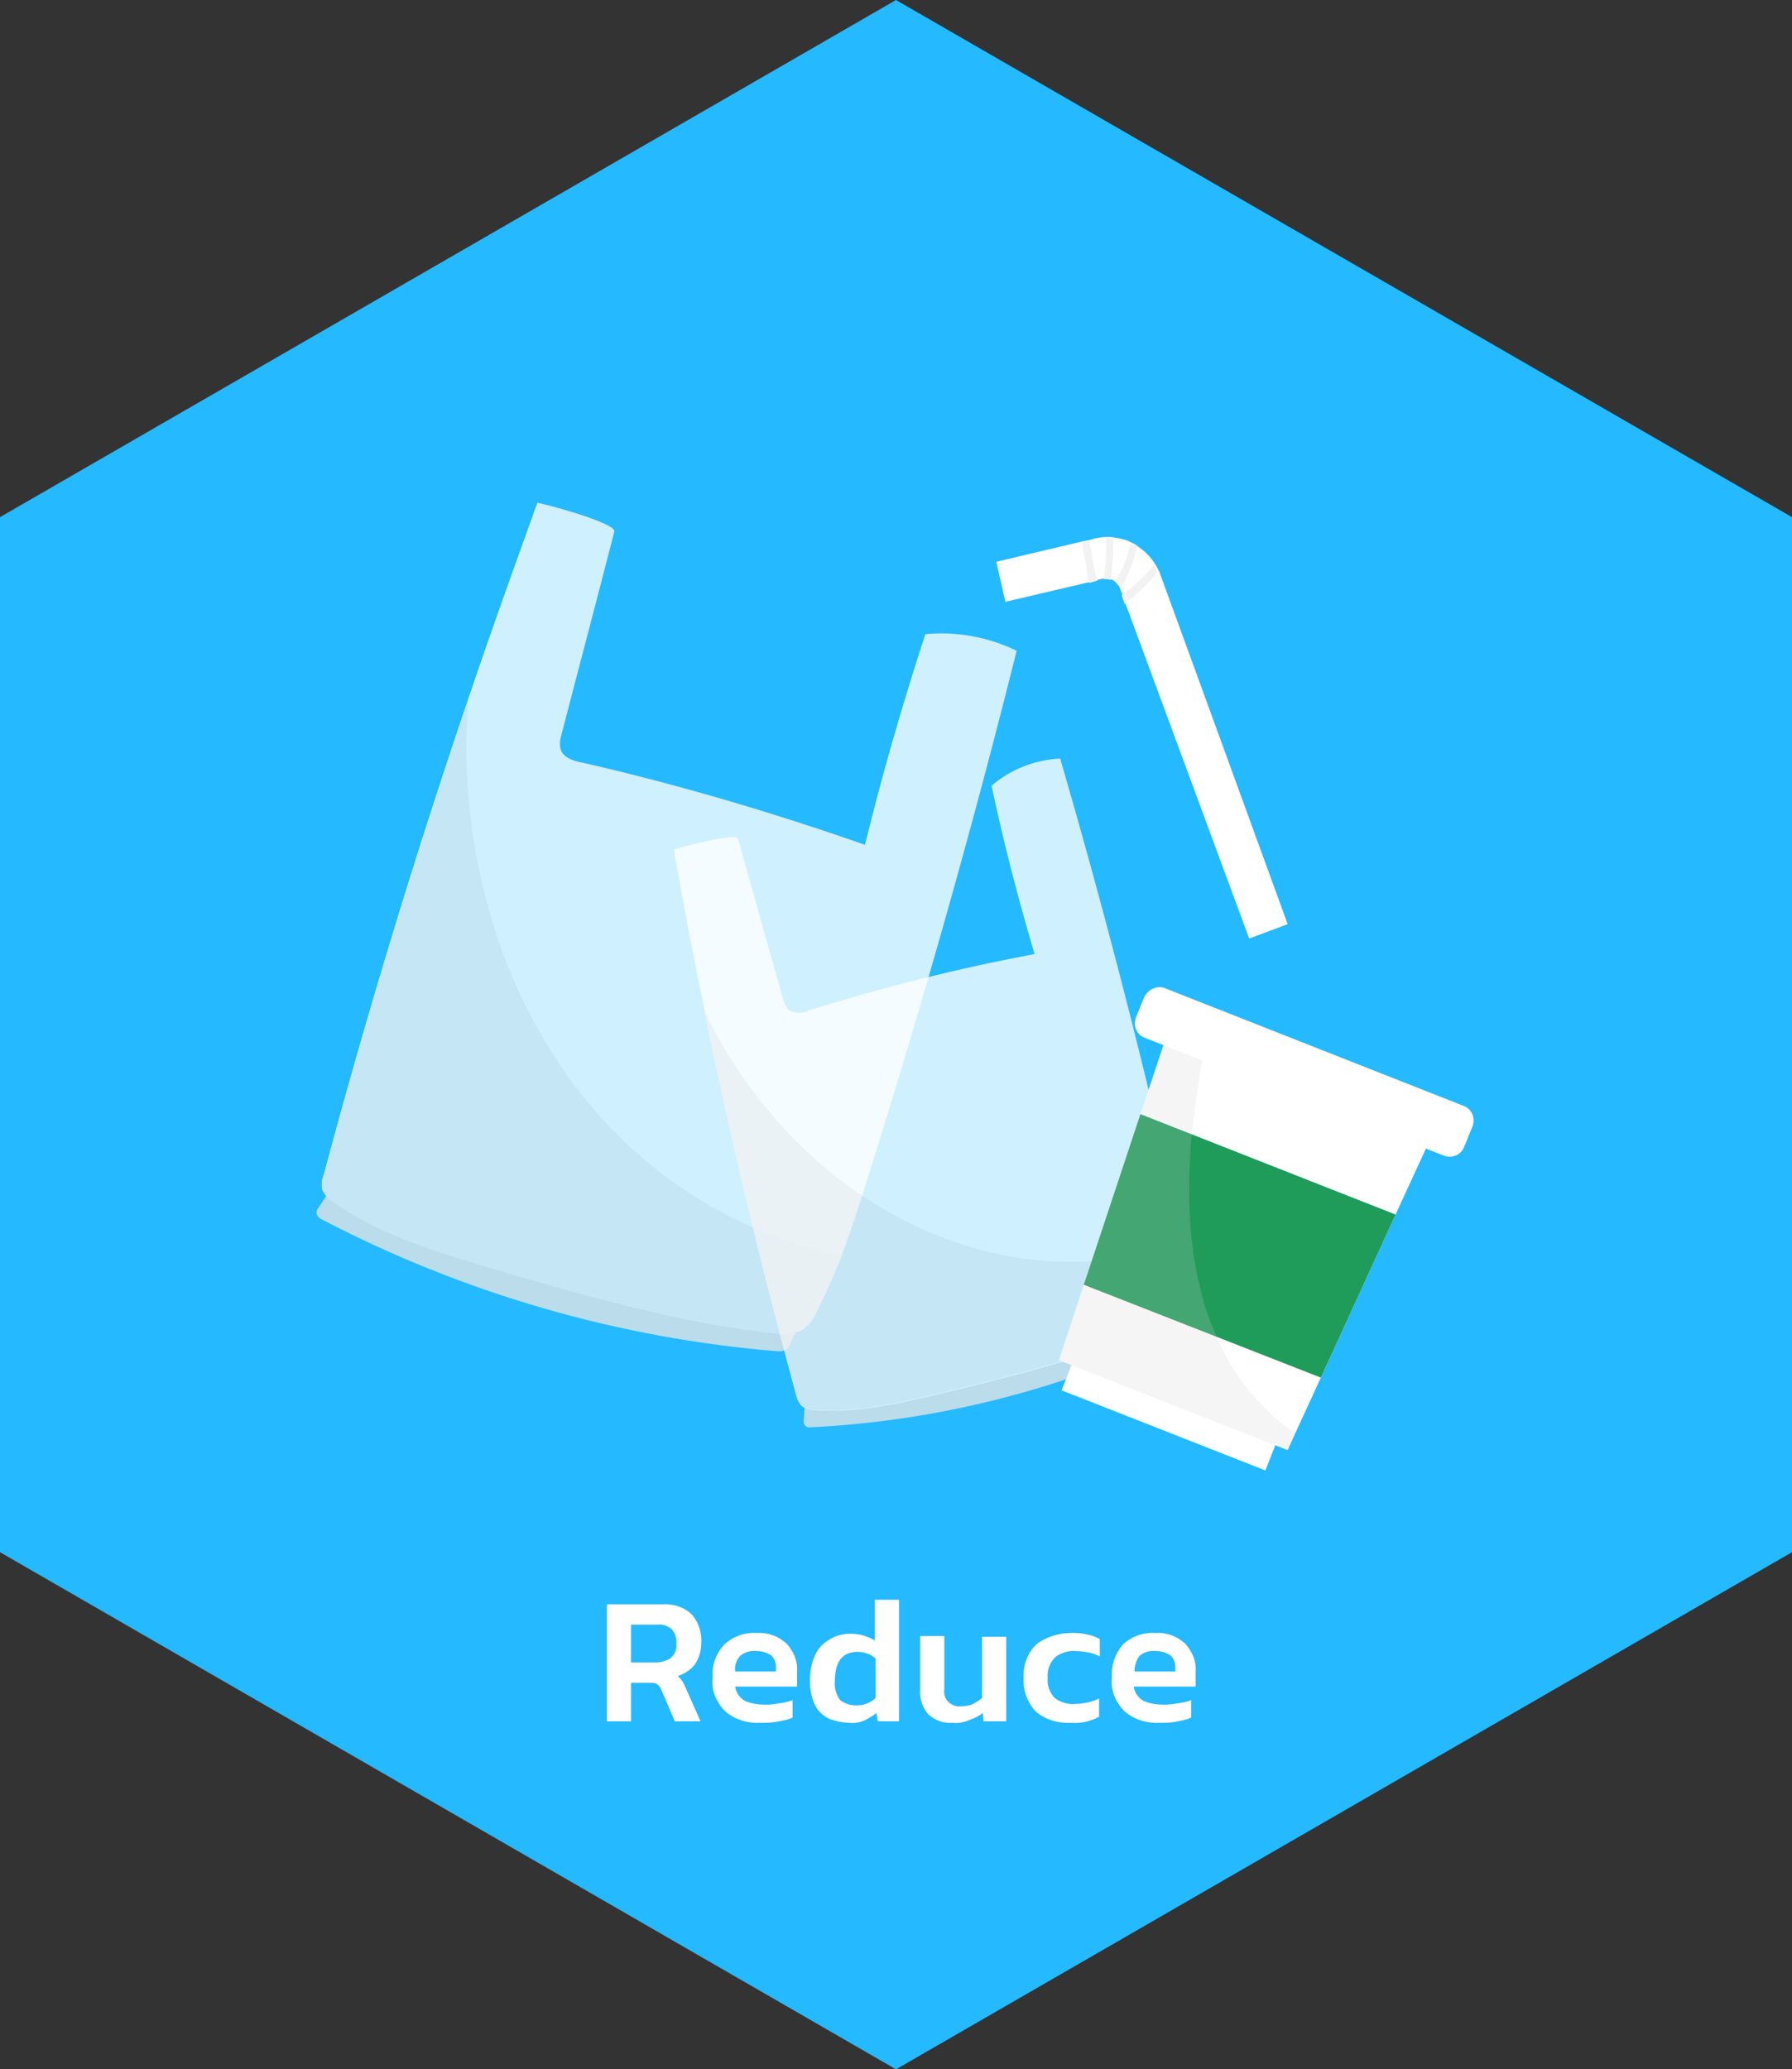
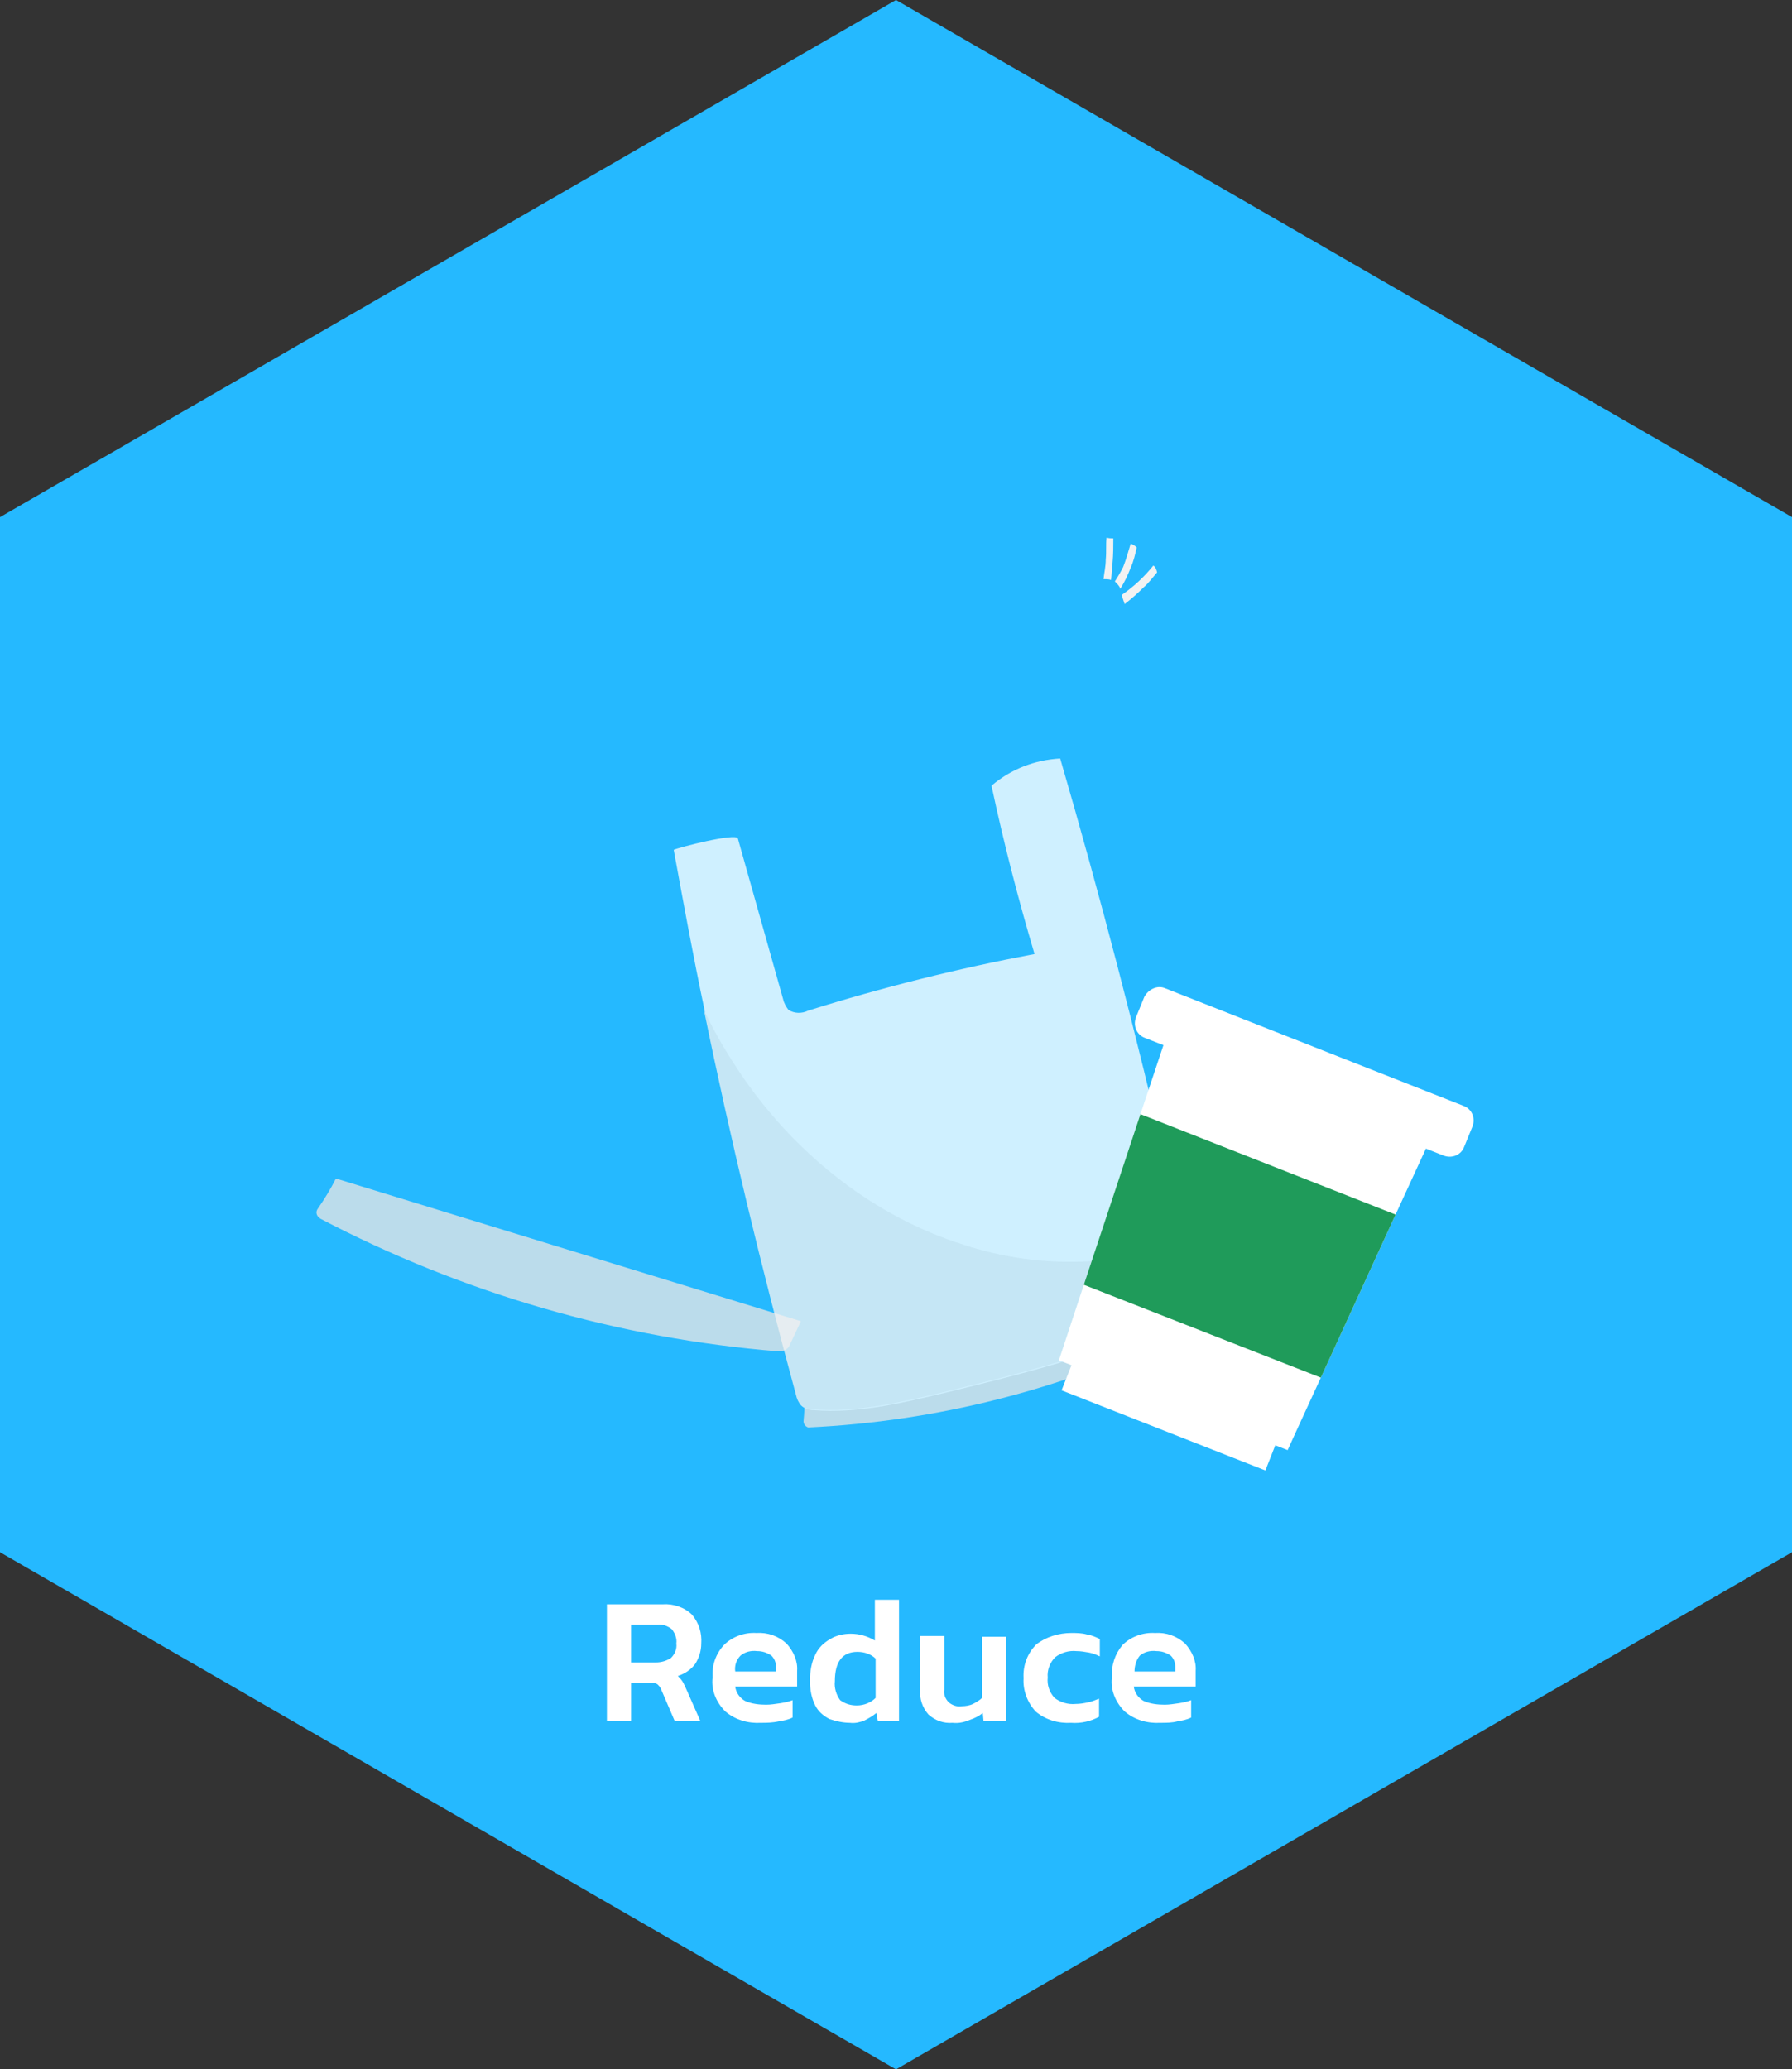
<svg xmlns="http://www.w3.org/2000/svg" id="evWS7xmbQhg1" viewBox="0 0 237.4 274.1" shape-rendering="geometricPrecision" text-rendering="geometricPrecision">
  <rect x="0" y="0" width="237.4" height="274.1" fill="#333333" stroke="none" />
  <style>#evWS7xmbQhg5_to {animation: evWS7xmbQhg5_to__to 1000ms linear infinite normal forwards}@keyframes evWS7xmbQhg5_to__to { 0% {transform: translate(88.306px,122.8px)} 50% {transform: translate(88.306px,116.57px)} 100% {transform: translate(88.306px,122.8px)}} #evWS7xmbQhg11_to {animation: evWS7xmbQhg11_to__to 1000ms linear infinite normal forwards}@keyframes evWS7xmbQhg11_to__to { 0% {transform: translate(123.371px,144.77px)} 50% {transform: translate(123.371px,154.77px)} 100% {transform: translate(123.371px,144.77px)}} #evWS7xmbQhg17_to {animation: evWS7xmbQhg17_to__to 1000ms linear infinite normal forwards}@keyframes evWS7xmbQhg17_to__to { 0% {transform: translate(167.75px,162.761px)} 50% {transform: translate(167.75px,152.761px)} 100% {transform: translate(167.75px,162.761px)}} #evWS7xmbQhg24_to {animation: evWS7xmbQhg24_to__to 1000ms linear infinite normal forwards}@keyframes evWS7xmbQhg24_to__to { 0% {transform: translate(151.289px,97.714px)} 50% {transform: translate(151.289px,87.714px)} 100% {transform: translate(151.289px,97.714px)}}</style>
  <g id="evWS7xmbQhg2">
    <path id="evWS7xmbQhg3" d="M237.4,68.5L237.4,205.6L118.7,274.1L0,205.6L0,68.5L118.7,0L237.4,68.5Z" fill="rgb(37,185,255)" stroke="none" stroke-width="1" />
    <path id="evWS7xmbQhg4" d="M80.4,228L80.4,212.5L87.8,212.5C89.2,212.4,90.7,212.9,91.7,213.9C92.6,215,93,216.3,92.9,217.7C92.9,218.7,92.6,219.6,92.1,220.4C91.5,221.2,90.7,221.7,89.8,222C90,222.2,90.2,222.4,90.4,222.7C90.6,223,90.7,223.3,90.9,223.7L92.8,228L89.4,228L87.6,223.8C87.5,223.5,87.3,223.3,87.1,223.1C86.8,222.9,86.5,222.9,86.1,222.9L83.6,222.9L83.6,228L80.4,228ZM83.6,220.2L86.9,220.2C87.6,220.2,88.3,220,88.9,219.6C89.4,219.1,89.7,218.4,89.6,217.7C89.7,217,89.4,216.3,89,215.8C88.5,215.4,87.8,215.1,87.1,215.2L83.6,215.2L83.6,220.2ZM100.8,228.2C99.1,228.3,97.4,227.8,96.1,226.7C94.9,225.5,94.2,223.9,94.4,222.2C94.3,220.6,94.8,219.1,95.9,217.9C97,216.8,98.6,216.2,100.2,216.3C101.7,216.2,103.1,216.7,104.2,217.7C105.1,218.7,105.7,220,105.6,221.3L105.6,223.4L97.4,223.4C97.5,224.2,98,224.9,98.7,225.3C99.6,225.7,100.6,225.8,101.5,225.8C102.1,225.8,102.7,225.7,103.4,225.6C104,225.5,104.5,225.4,105,225.2L105,227.5C104.4,227.8,103.8,227.9,103.2,228C102.3,228.2,101.5,228.2,100.8,228.2ZM97.4,221.4L102.8,221.4L102.8,220.8C102.8,220.2,102.6,219.7,102.2,219.3C101.6,218.9,101,218.7,100.3,218.7C99.5,218.6,98.7,218.8,98.1,219.3C97.5,219.9,97.3,220.7,97.4,221.4ZM112.6,228.2C111.7,228.2,110.8,228,109.9,227.7C109.1,227.3,108.4,226.7,108,225.9C107.5,224.9,107.3,223.8,107.3,222.6C107.3,221.4,107.5,220.2,108,219.2C108.4,218.3,109.1,217.6,110,217.1C110.8,216.6,111.8,216.4,112.7,216.4C113.8,216.4,114.9,216.7,115.9,217.3L115.9,211.9L119.1,211.9L119.1,228L116.3,228L116.1,226.9C115.6,227.3,115.1,227.6,114.5,227.9C114,228.1,113.3,228.3,112.6,228.2ZM113.5,225.9C114.5,225.9,115.4,225.5,116,224.9L116,219.7C115.4,219.1,114.5,218.8,113.6,218.8C111.6,218.8,110.6,220.1,110.6,222.7C110.5,223.6,110.8,224.5,111.3,225.2C112,225.7,112.7,225.9,113.5,225.9ZM126.2,228.2C125,228.3,123.9,227.9,123,227.1C122.2,226.2,121.8,225,121.9,223.8L121.9,216.7L125.1,216.7L125.1,223.8C125,224.4,125.2,225,125.7,225.5C126.2,225.9,126.8,226.1,127.4,226C127.9,226,128.5,225.9,128.9,225.7C129.3,225.5,129.8,225.2,130.1,224.9L130.1,216.8L133.3,216.8L133.3,228L130.3,228L130.2,226.9C129.7,227.3,129.1,227.6,128.5,227.8C127.8,228.1,127,228.3,126.2,228.2ZM141.9,228.2C140.2,228.3,138.5,227.8,137.2,226.7C136.1,225.5,135.5,223.9,135.6,222.3C135.5,220.6,136.1,219,137.3,217.8C138.6,216.8,140.3,216.3,141.9,216.3C142.6,216.3,143.3,216.3,144,216.5C144.6,216.6,145.1,216.8,145.7,217.1L145.7,219.4C145.3,219.2,144.8,219,144.3,218.9C143.7,218.8,143.2,218.7,142.6,218.7C141.6,218.6,140.6,218.9,139.8,219.5C139.1,220.2,138.7,221.2,138.8,222.2C138.7,223.2,139,224.1,139.7,224.9C140.5,225.5,141.5,225.8,142.5,225.7C143.1,225.7,143.6,225.6,144.1,225.5C144.6,225.4,145.1,225.2,145.6,225L145.6,227.4C144.5,228,143.2,228.3,141.9,228.2L141.9,228.2ZM153.7,228.2C152,228.3,150.3,227.8,149,226.7C147.8,225.5,147.1,223.9,147.3,222.2C147.2,220.6,147.7,219.1,148.7,217.9C149.8,216.8,151.4,216.2,153,216.3C154.5,216.2,155.9,216.7,157,217.7C157.9,218.7,158.5,220,158.4,221.3L158.4,223.4L150.2,223.4C150.3,224.2,150.8,224.9,151.5,225.3C152.4,225.7,153.4,225.8,154.3,225.8C154.9,225.8,155.5,225.7,156.2,225.6C156.8,225.5,157.3,225.4,157.8,225.2L157.8,227.5C157.2,227.8,156.6,227.9,156,228C155.3,228.2,154.5,228.2,153.7,228.2L153.7,228.2ZM150.3,221.4L155.7,221.4L155.7,220.8C155.7,220.2,155.5,219.7,155.1,219.3C154.5,218.9,153.9,218.7,153.2,218.7C152.4,218.6,151.6,218.8,151,219.3C150.5,219.9,150.3,220.7,150.3,221.4Z" fill="rgb(255,255,255)" stroke="none" stroke-width="1" />
  </g>
  <g id="evWS7xmbQhg5_to" transform="translate(88.306,122.8)">
    <g id="evWS7xmbQhg5" transform="translate(-88.306,-122.8)">
      <g id="evWS7xmbQhg6" opacity="0.78">
        <path id="evWS7xmbQhg7" d="M44.5,156.1C43.8,157.5,43,158.8,42.1,160.1C41.8,160.5,41.9,161,42.3,161.3C42.3,161.3,42.4,161.3,42.4,161.4C61.3,171.3,82,177.3,103.2,179C103.8,179,104.4,178.7,104.6,178.2L106.1,175L44.5,156.1Z" fill="rgb(230,230,230)" stroke="none" stroke-width="1" />
        <g id="evWS7xmbQhg8" transform="matrix(1 0 0 1 0.786 0)">
-           <path id="evWS7xmbQhg9" d="M133.9,86.2C128.1,109.4,121.6,132.4,114.4,155.3C113.2,159,112.1,162.7,110.7,166.3C109.7,168.8,108.6,171.3,107.4,173.7C107,174.6,106.4,175.4,105.6,176C104.4,176.6,103,176.8,101.6,176.5C88.9,175.1,76.6,171.5,64.3,167.9C57,165.7,49.5,163.5,43.3,159.1C42.7,158.7,42.2,158.2,41.9,157.5C41.8,156.9,41.8,156.2,42.1,155.6C47.8,134.3,54.2,113.3,61.3,92.4C64.2,83.8,67.3,75.2,70.4,66.6C71.3,66.7,80.9,69.3,80.6,70.4C78.3,79.4,75.9,88.4,73.6,97.3C73.4,97.9,73.3,98.6,73.5,99.3C73.9,100.4,75.2,100.8,76.3,101C89,103.9,101.5,107.6,113.8,111.9C116.1,102.5,118.8,93.2,121.8,84C126,83.6,130.2,84.4,133.9,86.2Z" fill="rgb(255,255,255)" stroke="none" stroke-width="1" />
-           <path id="evWS7xmbQhg10" d="M110.7,166.4C109.7,168.9,108.6,171.4,107.4,173.8C107,174.7,106.4,175.5,105.6,176.1C104.4,176.7,103,176.9,101.6,176.6C88.9,175.2,76.6,171.6,64.3,168C57,165.8,49.5,163.6,43.3,159.2C42.7,158.8,42.2,158.3,41.9,157.6C41.8,157,41.8,156.3,42.1,155.7C47.8,134.4,54.2,113.4,61.3,92.5C60.9,96.9,60.9,101.3,61.3,105.7C62.6,121.3,68.5,136.6,79,148.2C87.3,157.4,98.5,163.8,110.7,166.4Z" fill="rgb(242,242,242)" stroke="none" stroke-width="1" />
-         </g>
+           </g>
      </g>
    </g>
  </g>
  <g id="evWS7xmbQhg11_to" transform="translate(123.371,144.77)">
    <g id="evWS7xmbQhg11" transform="translate(-123.371,-144.77)">
      <g id="evWS7xmbQhg12" transform="matrix(1 0 0 1 47.152 33.77)" opacity="0.78">
        <path id="evWS7xmbQhg13" d="M59.4,150.8C59.5,152,59.4,153.3,59.3,154.5C59.3,154.9,59.6,155.2,59.9,155.3C59.9,155.3,60,155.3,60,155.3C76.9,154.5,93.5,150.3,108.7,143C109.1,142.8,109.4,142.3,109.3,141.8L109,139L59.4,150.8Z" fill="rgb(230,230,230)" stroke="none" stroke-width="1" />
        <g id="evWS7xmbQhg14">
          <path id="evWS7xmbQhg15" d="M93.3,66.7C98.6,84.9,103.4,103.3,107.7,121.9C108.4,124.9,109.1,127.9,109.6,131C110,133.1,110.2,135.2,110.3,137.4C110.4,138.2,110.3,139,110,139.7C109.4,140.6,108.5,141.3,107.5,141.6C98.2,145.7,88.3,148.2,78.5,150.6C72.6,152,66.6,153.5,60.6,153C60,153,59.4,152.8,59,152.4C58.7,152,58.5,151.6,58.4,151.1C53.8,134.2,49.7,117.2,46.2,100.1C44.7,93,43.4,85.9,42.1,78.8C42.7,78.5,50.4,76.5,50.6,77.3C52.6,84.4,54.6,91.5,56.6,98.6C56.7,99.1,57,99.6,57.3,100C58.1,100.5,59.1,100.5,59.9,100.1C69.8,97,79.8,94.5,89.9,92.6C87.7,85.2,85.8,77.8,84.2,70.3C86.8,68.1,89.9,66.9,93.3,66.7Z" fill="rgb(255,255,255)" stroke="none" stroke-width="1" />
          <path id="evWS7xmbQhg16" d="M109.5,130.9C109.9,133,110.1,135.1,110.2,137.3C110.3,138.1,110.2,138.9,109.9,139.6C109.3,140.5,108.4,141.2,107.4,141.5C98.1,145.6,88.2,148.1,78.4,150.5C72.5,151.9,66.5,153.4,60.5,152.9C59.9,152.9,59.3,152.7,58.9,152.3C58.6,151.9,58.4,151.5,58.3,151C53.7,134.1,49.6,117.1,46.1,100C47.6,103.2,49.4,106.2,51.4,109.1C58.5,119.3,68.7,127.4,80.5,131.1C89.9,134.2,100,134.1,109.5,130.9Z" fill="rgb(242,242,242)" stroke="none" stroke-width="1" />
        </g>
      </g>
    </g>
  </g>
  <g id="evWS7xmbQhg17_to" transform="translate(167.75,162.761)">
    <g id="evWS7xmbQhg17" transform="translate(-167.75,-162.761)">
      <g id="evWS7xmbQhg18" transform="matrix(1 0 0 1 98.382 63.477)">
        <rect id="evWS7xmbQhg19" width="7.1" height="29" rx="0" ry="0" transform="matrix(0.366 -0.931 0.931 0.366 42.254 120.682)" fill="rgb(255,255,255)" stroke="none" stroke-width="1" />
        <path id="evWS7xmbQhg20" d="M92.3,84.8L86.5,97.4L76.6,119L73.2,126.4L72.2,128.6L41.9,116.7L45.2,106.7L52.7,84.1L57.1,70.9L92.3,84.8Z" fill="rgb(255,255,255)" stroke="none" stroke-width="1" />
        <path id="evWS7xmbQhg21" d="M86.5,97.4L76.6,119L45.2,106.7L52.7,84.1L86.5,97.4Z" fill="rgb(31,155,90)" stroke="none" stroke-width="1" />
-         <path id="evWS7xmbQhg22" d="M73.2,126.4L72.2,128.6L41.9,116.7L45.2,106.7L52.7,84.1L57.1,70.9L61.8,72.8C60.7,77.4,60,82.1,59.5,86.8C58.7,95.6,59.1,105.3,62.8,113.6C65,118.8,68.6,123.2,73.2,126.4Z" opacity="0.21" fill="rgb(204,204,204)" stroke="none" stroke-width="1" />
        <path id="evWS7xmbQhg23" d="M55.9,67.4L95.5,83C96.6,83.4,97.1,84.6,96.7,85.7L95.6,88.4C95.2,89.5,94,90,92.9,89.6L53.3,74C52.2,73.6,51.7,72.4,52.1,71.3L53.2,68.6C53.7,67.6,54.9,67,55.9,67.4Z" fill="rgb(255,255,255)" stroke="none" stroke-width="1" />
      </g>
    </g>
  </g>
  <g id="evWS7xmbQhg24_to" transform="translate(151.289,97.714)">
    <g id="evWS7xmbQhg24" transform="translate(-151.289,-97.714)">
      <g id="evWS7xmbQhg25" transform="matrix(1 0 0 1 89.989 4.614)">
        <g id="evWS7xmbQhg26">
-           <path id="evWS7xmbQhg27" d="M80.6,117.8L75.5,119.7L59.1,75.3L58.7,74.1L58.4,73.4L58.4,73.3C58.3,73,58,72.7,57.7,72.4C57.6,72.3,57.4,72.2,57.2,72.1C56.9,72,56.5,72,56.2,72L56.2,72L55.4,72.2L54.3,72.5L43.2,75.1L42,69.8L53.4,67.1L54.4,66.9L55.1,66.7C55.6,66.6,56.2,66.5,56.7,66.5C57,66.5,57.3,66.5,57.7,66.6C58.5,66.7,59.3,66.9,60,67.3C60.3,67.4,60.6,67.6,60.8,67.8C61.7,68.4,62.5,69.2,63.1,70.2C63.3,70.5,63.4,70.8,63.6,71.1C63.6,71.2,63.7,71.3,63.7,71.4L80.6,117.8Z" fill="rgb(255,255,255)" stroke="none" stroke-width="1" />
-         </g>
-         <path id="evWS7xmbQhg28" d="M54.3,67C54.5,68.1,54.7,69.2,54.9,70.3C55,71,55.2,71.6,55.4,72.3L54.3,72.6C54.1,71.8,54,71,53.9,70.3C53.7,69.3,53.5,68.3,53.4,67.2L54.3,67Z" fill="rgb(242,242,242)" stroke="none" stroke-width="1" />
+           </g>
        <path id="evWS7xmbQhg29" d="M57.5,66.7C57.5,67.8,57.5,68.8,57.4,69.9C57.3,70.6,57.3,71.4,57.2,72.2C56.9,72.1,56.5,72.1,56.2,72.1L56.2,72.1C56.3,71.2,56.5,70.4,56.5,69.5C56.6,68.5,56.5,67.5,56.6,66.6C56.9,66.7,57.2,66.7,57.5,66.7Z" fill="rgb(242,242,242)" stroke="none" stroke-width="1" />
        <path id="evWS7xmbQhg30" d="M60.6,67.9C60.4,68.8,60.2,69.7,59.8,70.6C59.4,71.6,59,72.5,58.4,73.4L58.4,73.3C58.3,73,58,72.7,57.7,72.4C58.1,71.8,58.5,71.1,58.8,70.5C59.2,69.5,59.5,68.4,59.8,67.4C60.1,67.5,60.4,67.7,60.6,67.9Z" fill="rgb(242,242,242)" stroke="none" stroke-width="1" />
-         <path id="evWS7xmbQhg31" d="M63.3,71.2C62.7,71.9,62.2,72.6,61.5,73.2C60.7,74,59.9,74.7,59,75.4L58.6,74.2C60.2,73.1,61.6,71.8,62.8,70.3C63.1,70.5,63.2,70.8,63.3,71.2Z" fill="rgb(242,242,242)" stroke="none" stroke-width="1" />
+         <path id="evWS7xmbQhg31" d="M63.3,71.2C62.7,71.9,62.2,72.6,61.5,73.2C60.7,74,59.9,74.7,59,75.4L58.6,74.2C60.2,73.1,61.6,71.8,62.8,70.3C63.1,70.5,63.2,70.8,63.3,71.2" fill="rgb(242,242,242)" stroke="none" stroke-width="1" />
      </g>
    </g>
  </g>
</svg>